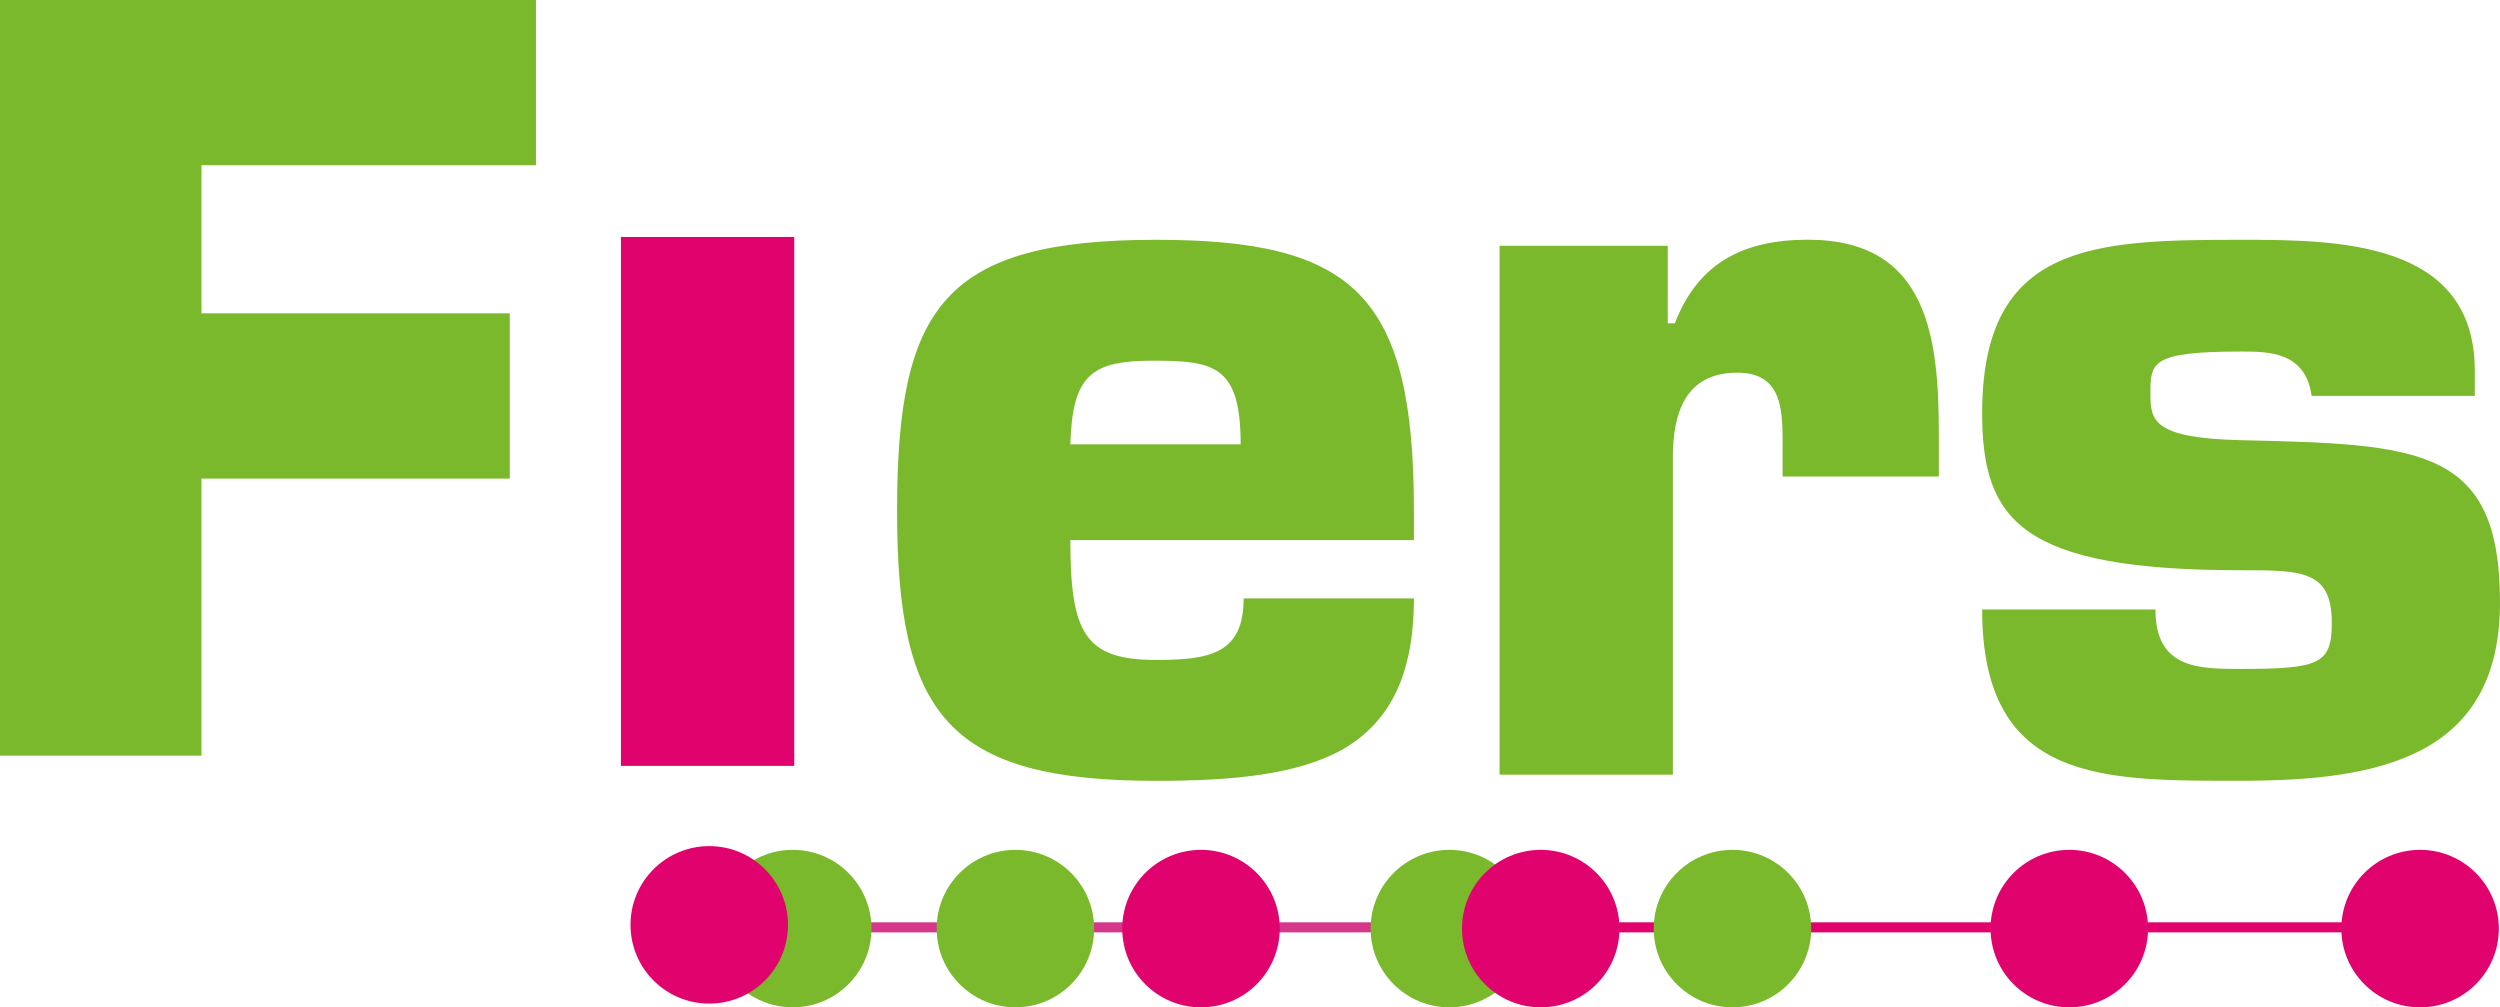
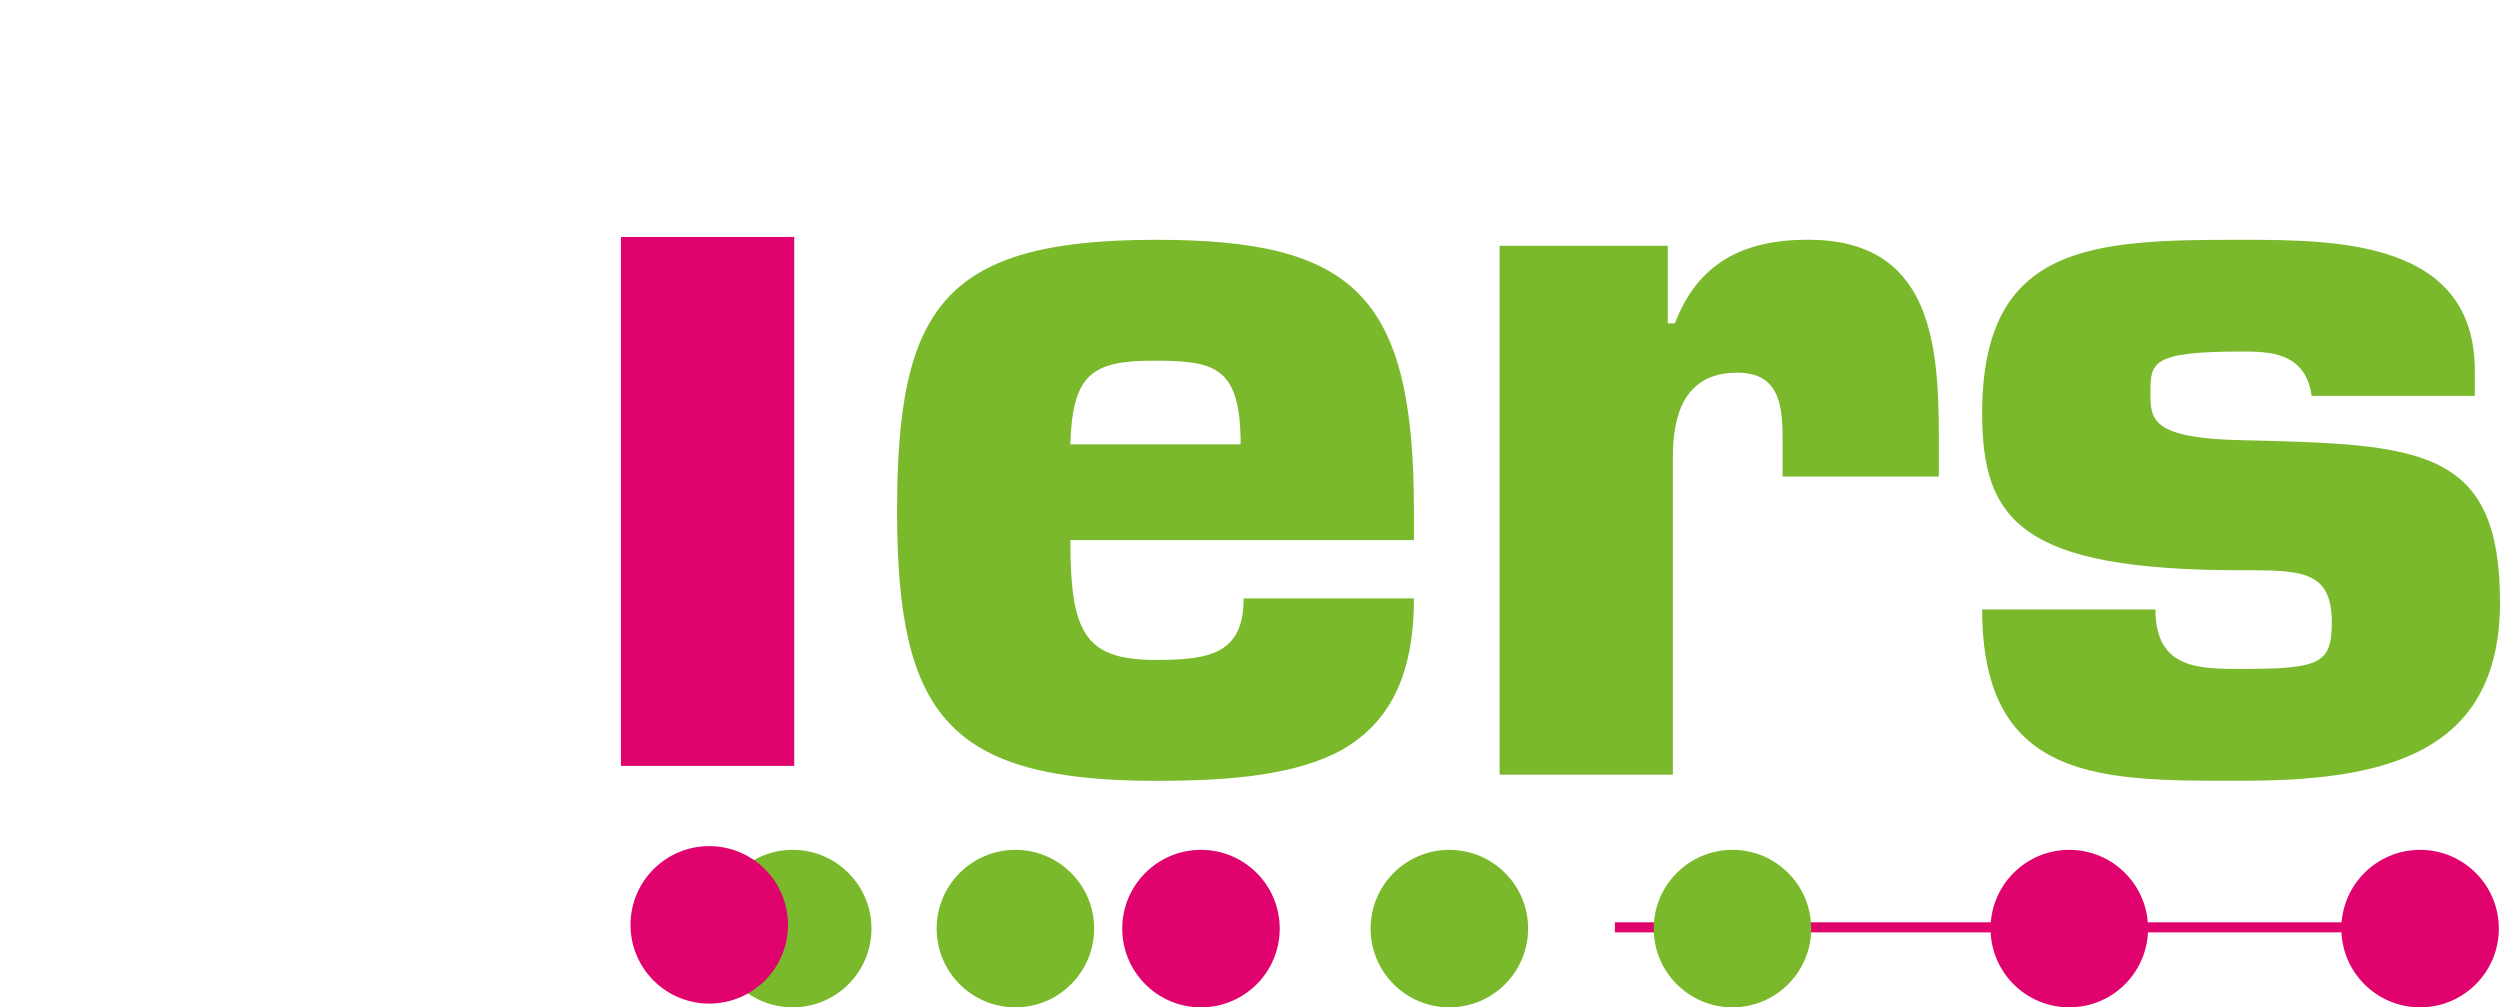
<svg xmlns="http://www.w3.org/2000/svg" viewBox="0 0 300.67 121.16">
  <g style="isolation: isolate;">
    <g id="Laag_1" data-name="Laag 1">
      <g>
        <line x1="194.22" y1="111.53" x2="295.43" y2="111.53" style="fill: none; stroke: #e0026d; stroke-width: 1.21px;" />
-         <line x1="101.86" y1="111.53" x2="173.62" y2="111.53" style="fill: none; stroke: #d5378b; stroke-width: 1.21px;" />
        <g>
          <path d="M95.34,102.21c-5.23,0-9.47,4.24-9.47,9.47s4.24,9.47,9.47,9.47,9.47-4.24,9.47-9.47-4.24-9.47-9.47-9.47" style="fill: #7ab92c;" />
          <path d="M122.12,102.21c-5.23,0-9.47,4.24-9.47,9.47s4.24,9.47,9.47,9.47,9.47-4.24,9.47-9.47-4.24-9.47-9.47-9.47" style="fill: #7ab92c;" />
          <path d="M144.44,102.21c-5.23,0-9.47,4.24-9.47,9.47s4.24,9.47,9.47,9.47,9.47-4.24,9.47-9.47-4.24-9.47-9.47-9.47" style="fill: #e0026d;" />
          <path d="M174.31,102.21c-5.23,0-9.47,4.24-9.47,9.47s4.24,9.47,9.47,9.47,9.47-4.24,9.47-9.47-4.24-9.47-9.47-9.47" style="fill: #7ab92c;" />
          <g style="mix-blend-mode: multiply;">
-             <path d="M185.3,102.21c-5.23,0-9.47,4.24-9.47,9.47s4.24,9.47,9.47,9.47,9.47-4.24,9.47-9.47-4.24-9.47-9.47-9.47" style="fill: #e0026d;" />
-           </g>
+             </g>
          <path d="M208.36,102.21c-5.23,0-9.47,4.24-9.47,9.47s4.24,9.47,9.47,9.47,9.47-4.24,9.47-9.47-4.24-9.47-9.47-9.47" style="fill: #7ab92c;" />
          <path d="M248.87,102.21c-5.23,0-9.47,4.24-9.47,9.47s4.24,9.47,9.47,9.47,9.47-4.24,9.47-9.47-4.24-9.47-9.47-9.47" style="fill: #e0026d;" />
          <path d="M291.06,102.21c-5.23,0-9.47,4.24-9.47,9.47s4.24,9.47,9.47,9.47,9.47-4.24,9.47-9.47-4.24-9.47-9.47-9.47" style="fill: #e0026d;" />
          <g style="mix-blend-mode: multiply;">
            <path d="M85.3,101.76c-5.23,0-9.47,4.24-9.47,9.47s4.24,9.47,9.47,9.47,9.47-4.24,9.47-9.47-4.24-9.47-9.47-9.47" style="fill: #e0026d;" />
          </g>
        </g>
-         <polygon points="24.23 19.87 64.46 19.87 64.46 0 0 0 0 90.88 24.23 90.88 24.23 57.56 61.31 57.56 61.31 37.68 24.23 37.68 24.23 19.87" style="fill: #7ab92c;" />
        <rect x="74.68" y="28.5" width="20.84" height="63.61" style="fill: #e0026d;" />
        <path d="M297.64,47.62v-3.03c0-15.63-16.48-15.75-28.11-15.75-17.69,0-31.14.36-31.14,20.84,0,12.96,4.73,18.9,31.14,18.9,7.27,0,10.91,0,10.91,6.3,0,4.97-1.45,5.57-10.91,5.57-5.09,0-10.3,0-10.3-7.15h-20.84c0,20.96,14.66,20.6,31.14,20.6s31.14-2.79,31.14-21.45-9.57-19.02-31.14-19.51c-10.66-.24-10.9-2.42-10.9-5.57,0-3.76,0-5.09,10.9-5.09,3.27,0,7.76,0,8.48,5.33h19.63ZM214.4,57.31h18.78v-4.97c0-11.63-1.21-23.51-15.75-23.51-7.76,0-13.21,2.79-16,10.06h-.85v-9.33h-20.23v63.61h20.84v-38.17c0-5.21,1.45-10.18,7.75-10.18,5.7,0,5.45,4.97,5.45,9.45v3.03ZM149.57,71.98c0,6.67-4.12,7.39-10.54,7.39-8.6,0-10.3-3.27-10.3-14.42h41.32v-3.51c0-25.93-7.15-32.6-31.02-32.6-25.57,0-31.14,8.12-31.14,32.6s6.06,32.47,31.14,32.47c9.21,0,16.96-.73,22.42-3.76,5.45-3.15,8.6-8.6,8.6-18.18h-20.48ZM128.73,53.44c.24-8.36,2.54-10.06,9.94-10.06s10.54.61,10.54,10.06h-20.48Z" style="fill: #7ab92c;" />
      </g>
    </g>
  </g>
</svg>